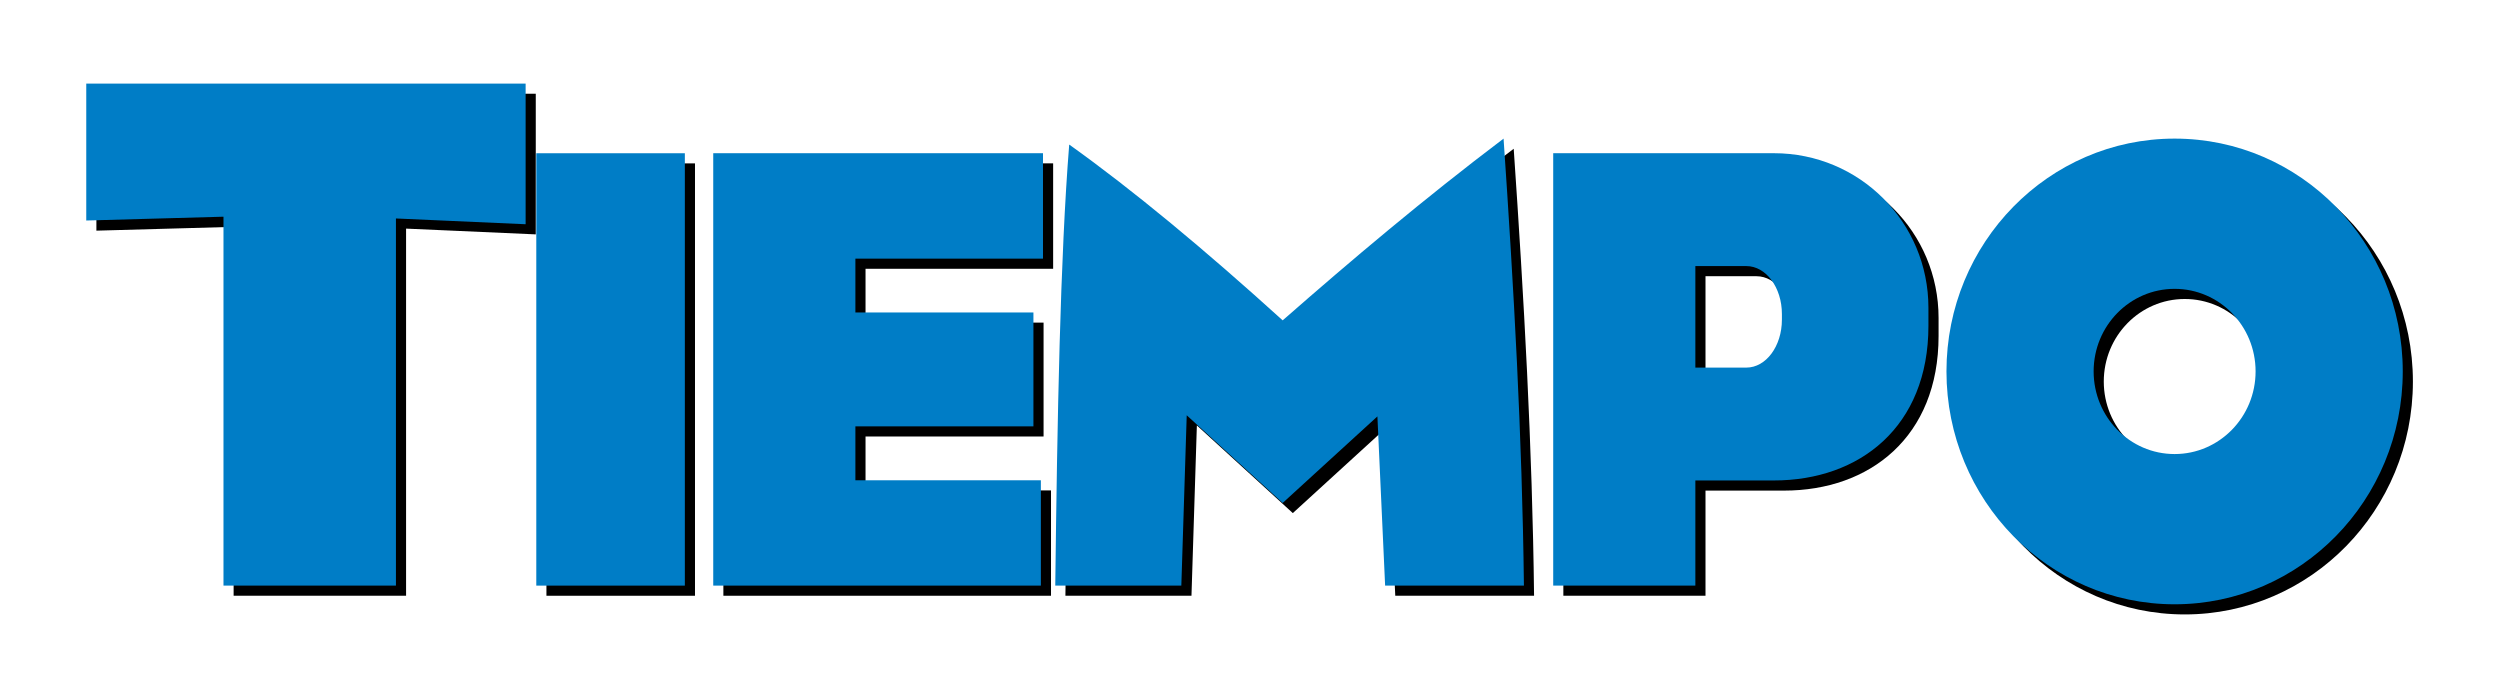
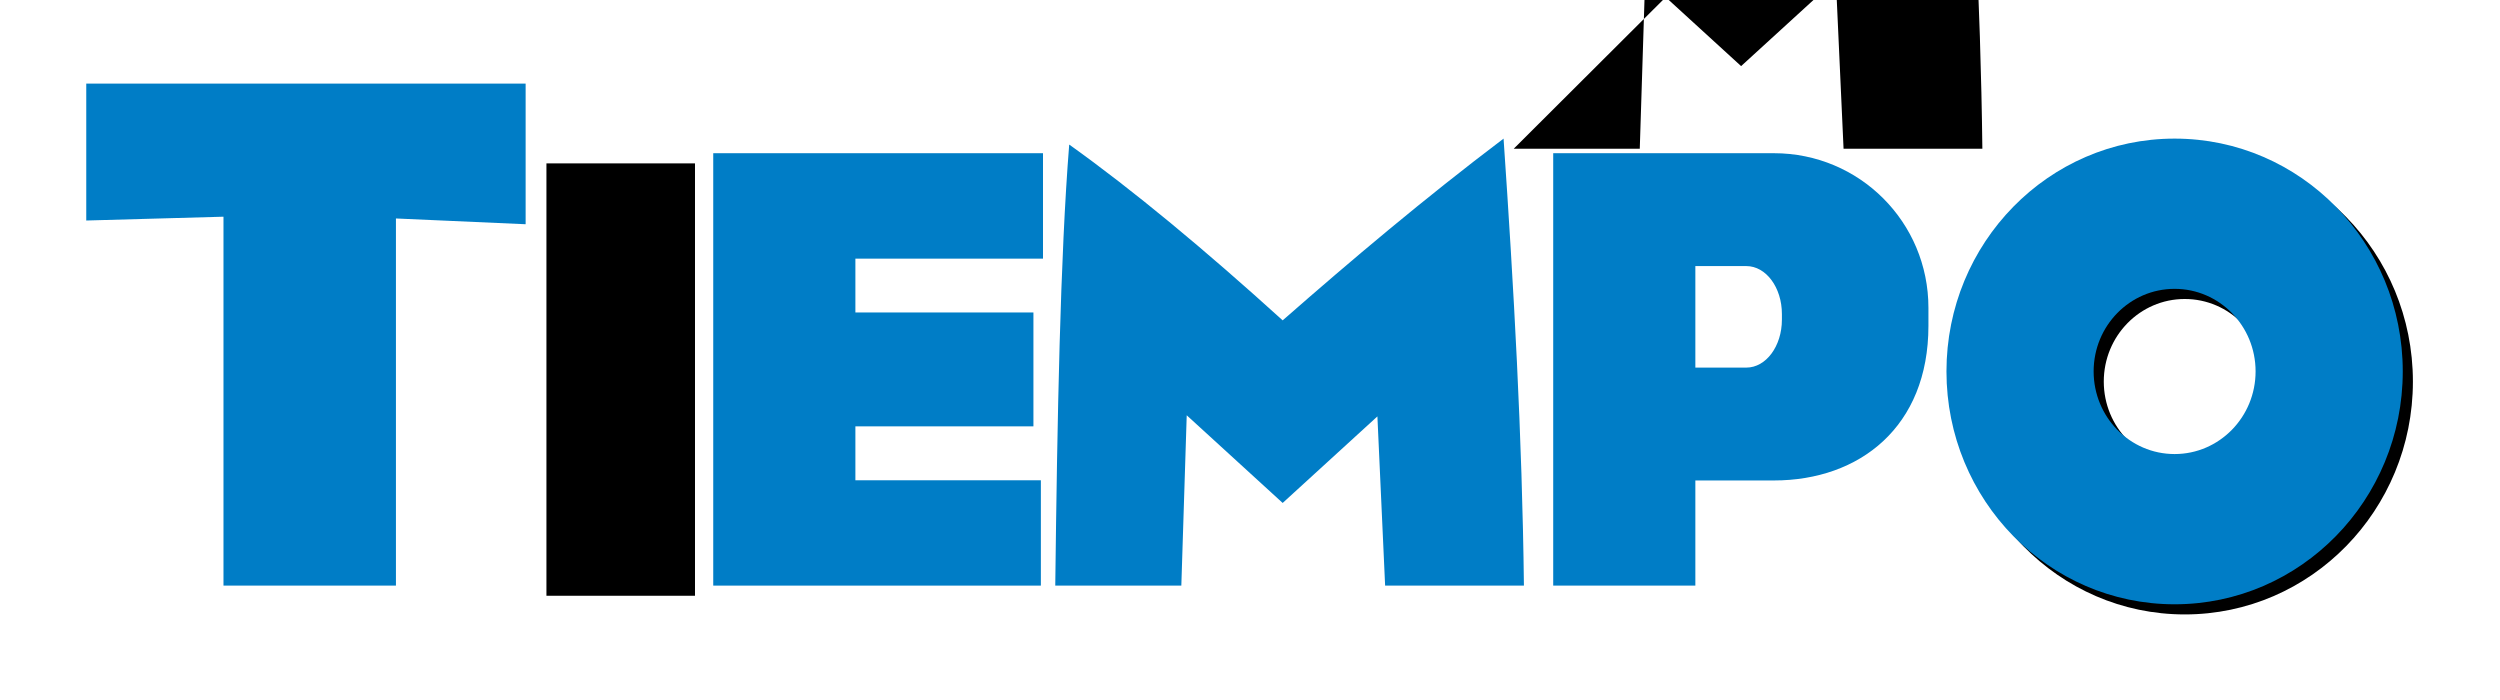
<svg xmlns="http://www.w3.org/2000/svg" xmlns:ns1="http://www.inkscape.org/namespaces/inkscape" xmlns:ns2="http://sodipodi.sourceforge.net/DTD/sodipodi-0.dtd" width="500" height="140" id="svg2" version="1.1" ns1:version="0.91 r13725" ns2:docname="Diario Tiempo (Honduras).svg">
  <defs id="defs4" />
  <ns2:namedview id="base" pagecolor="#ffffff" bordercolor="#666666" borderopacity="1.0" ns1:pageopacity="0.0" ns1:pageshadow="2" ns1:zoom="2.89" ns1:cx="252.15669" ns1:cy="70.000002" ns1:document-units="px" ns1:current-layer="layer1" showgrid="false" ns1:window-width="1600" ns1:window-height="837" ns1:window-x="-8" ns1:window-y="-8" ns1:window-maximized="1" ns1:snap-bbox="true" ns1:bbox-paths="true" ns1:bbox-nodes="true" ns1:snap-bbox-edge-midpoints="true" ns1:snap-bbox-midpoints="true" ns1:object-paths="true" ns1:snap-intersection-paths="true" ns1:object-nodes="true" ns1:snap-midpoints="true" ns1:snap-smooth-nodes="true" ns1:snap-center="true" ns1:snap-object-midpoints="true" ns1:snap-global="true" showguides="true" ns1:guide-bbox="true" fit-margin-top="0" fit-margin-left="0" fit-margin-right="0" fit-margin-bottom="0" />
  <g ns1:label="Capa 1" ns1:groupmode="layer" id="layer1" transform="translate(28.984,-941.347)">
    <g id="g3146" transform="matrix(0.595,0,0,0.595,-12.737,457.053)">
      <g id="g3138">
-         <path id="path3097" d="m 5.097,845.441 0,46.031 46.125,-1.281 0,124 57.969,0 0,-123.406 43.594,1.938 0,-47.281 -43.594,0 -57.969,0 -46.125,0 z" style="fill:#000000;fill-rule:evenodd;stroke:none" ns1:connector-curvature="0" />
        <rect style="fill:#000000;fill-rule:evenodd;stroke:none" id="rect3099" width="49.934" height="145.335" x="156.371" y="868.86" />
-         <path id="path3101" d="m 215.847,868.847 0,145.344 5.344,0 42.438,0 62.344,0 0,-35.406 -62.344,0 0,-18.125 59.844,0 0,-38.281 -59.844,0 0,-18.094 63.062,0 0,-35.438 -63.062,0 -41.75,0 -6.031,0 z" style="fill:#000000;fill-rule:evenodd;stroke:none" ns1:connector-curvature="0" />
-         <path id="path3103" d="m 481.503,863.941 c -26.907,20.357 -51.023,40.737 -74.25,61.094 -26.193,-23.749 -50.27,-43.761 -71.75,-59.094 -3.026,37.954 -4.01,91.977 -4.688,148.25 l 42.375,0 1.812,-57.25 32.25,29.469 31.844,-29.094 2.594,56.875 46.656,0 c -0.579,-50.082 -3.407,-100.168 -6.844,-150.25 z" style="fill:#000000;fill-rule:evenodd;stroke:none" ns1:connector-curvature="0" />
-         <path ns2:nodetypes="ccccccsssscccccssssccc" ns1:connector-curvature="0" id="path3105" d="m 498.191,868.847 0,110 0,35.344 47.781,0 0,-35.344 17.531,0 8.875,0 c 28.782,0 51.938,-18.008 51.938,-51.969 l 0,-6.062 c 0,-28.782 -23.155,-51.969 -51.938,-51.969 l -8.875,0 -17.531,0 z m 47.781,37.938 15.062,0 2.062,0 c 6.641,0 11.969,7.204 11.969,16.125 l 0,1.875 c 0,8.921 -5.328,16.125 -11.969,16.125 l -2.062,0 -15.062,0 z" style="fill:#000000;fill-rule:evenodd;stroke:none" />
+         <path id="path3103" d="m 481.503,863.941 l 42.375,0 1.812,-57.25 32.25,29.469 31.844,-29.094 2.594,56.875 46.656,0 c -0.579,-50.082 -3.407,-100.168 -6.844,-150.25 z" style="fill:#000000;fill-rule:evenodd;stroke:none" ns1:connector-curvature="0" />
        <path id="path3107" d="m 707.066,863.941 c -42.358,0 -76.688,35.029 -76.688,78.25 0,43.221 34.329,78.281 76.688,78.281 42.358,0 76.688,-35.06 76.688,-78.281 0,-43.221 -34.329,-78.25 -76.688,-78.25 z m 0,50.5 c 15.031,0 27.219,12.413 27.219,27.75 0,15.337 -12.188,27.781 -27.219,27.781 -15.031,0 -27.219,-12.444 -27.219,-27.781 0,-15.337 12.188,-27.75 27.219,-27.75 z" style="fill:#000000;stroke:none" ns1:connector-curvature="0" />
      </g>
      <g id="g3130">
        <path style="fill:#007dc6;fill-opacity:1;fill-rule:evenodd;stroke:none" d="m 1.688,842.031 0,46.031 46.125,-1.281 0,124 57.969,0 0,-123.406 43.594,1.938 0,-47.281 -43.594,0 -57.969,0 -46.125,0 z" id="rect2996" ns1:connector-curvature="0" />
-         <rect y="865.451" x="152.961" height="145.335" width="49.934" id="rect3003" style="fill:#007dc6;fill-opacity:1;fill-rule:evenodd;stroke:none" />
        <path style="fill:#007dc6;fill-opacity:1;fill-rule:evenodd;stroke:none" d="m 212.438,865.438 0,145.344 5.344,0 42.438,0 62.344,0 0,-35.406 -62.344,0 0,-18.125 59.844,0 0,-38.281 -59.844,0 0,-18.094 63.062,0 0,-35.438 -63.062,0 -41.75,0 -6.031,0 z" id="rect3009" ns1:connector-curvature="0" />
        <path style="fill:#007dc6;fill-opacity:1;fill-rule:evenodd;stroke:none" d="m 478.094,860.531 c -26.907,20.357 -51.023,40.737 -74.25,61.094 -26.193,-23.749 -50.27,-43.761 -71.75,-59.094 -3.026,37.954 -4.01,91.977 -4.688,148.25 l 42.375,0 1.812,-57.25 32.25,29.469 31.844,-29.094 2.594,56.875 46.656,0 c -0.579,-50.082 -3.407,-100.168 -6.844,-150.25 z" id="rect3021" ns1:connector-curvature="0" />
        <path style="fill:#007dc6;fill-opacity:1;fill-rule:evenodd;stroke:none" d="m 494.781,865.438 0,110 0,35.344 47.781,0 0,-35.344 17.531,0 8.875,0 c 28.782,0 51.938,-18.008 51.938,-51.969 l 0,-6.062 c 0,-28.782 -23.155,-51.969 -51.938,-51.969 l -8.875,0 -17.531,0 z m 47.781,37.938 15.062,0 2.062,0 c 6.641,0 11.969,7.204 11.969,16.125 l 0,1.875 c 0,8.921 -5.328,16.125 -11.969,16.125 l -2.062,0 -15.062,0 z" id="rect3047" ns1:connector-curvature="0" ns2:nodetypes="ccccccsssscccccssssccc" />
        <path style="fill:#007dc6;fill-opacity:1;stroke:none" d="m 703.656,860.531 c -42.358,0 -76.688,35.029 -76.688,78.25 0,43.221 34.329,78.281 76.688,78.281 42.358,0 76.688,-35.06 76.688,-78.281 0,-43.221 -34.329,-78.25 -76.688,-78.25 z m 0,50.5 c 15.031,0 27.219,12.413 27.219,27.75 0,15.337 -12.188,27.781 -27.219,27.781 -15.031,0 -27.219,-12.444 -27.219,-27.781 0,-15.337 12.188,-27.75 27.219,-27.75 z" id="path3083" ns1:connector-curvature="0" />
      </g>
    </g>
  </g>
</svg>